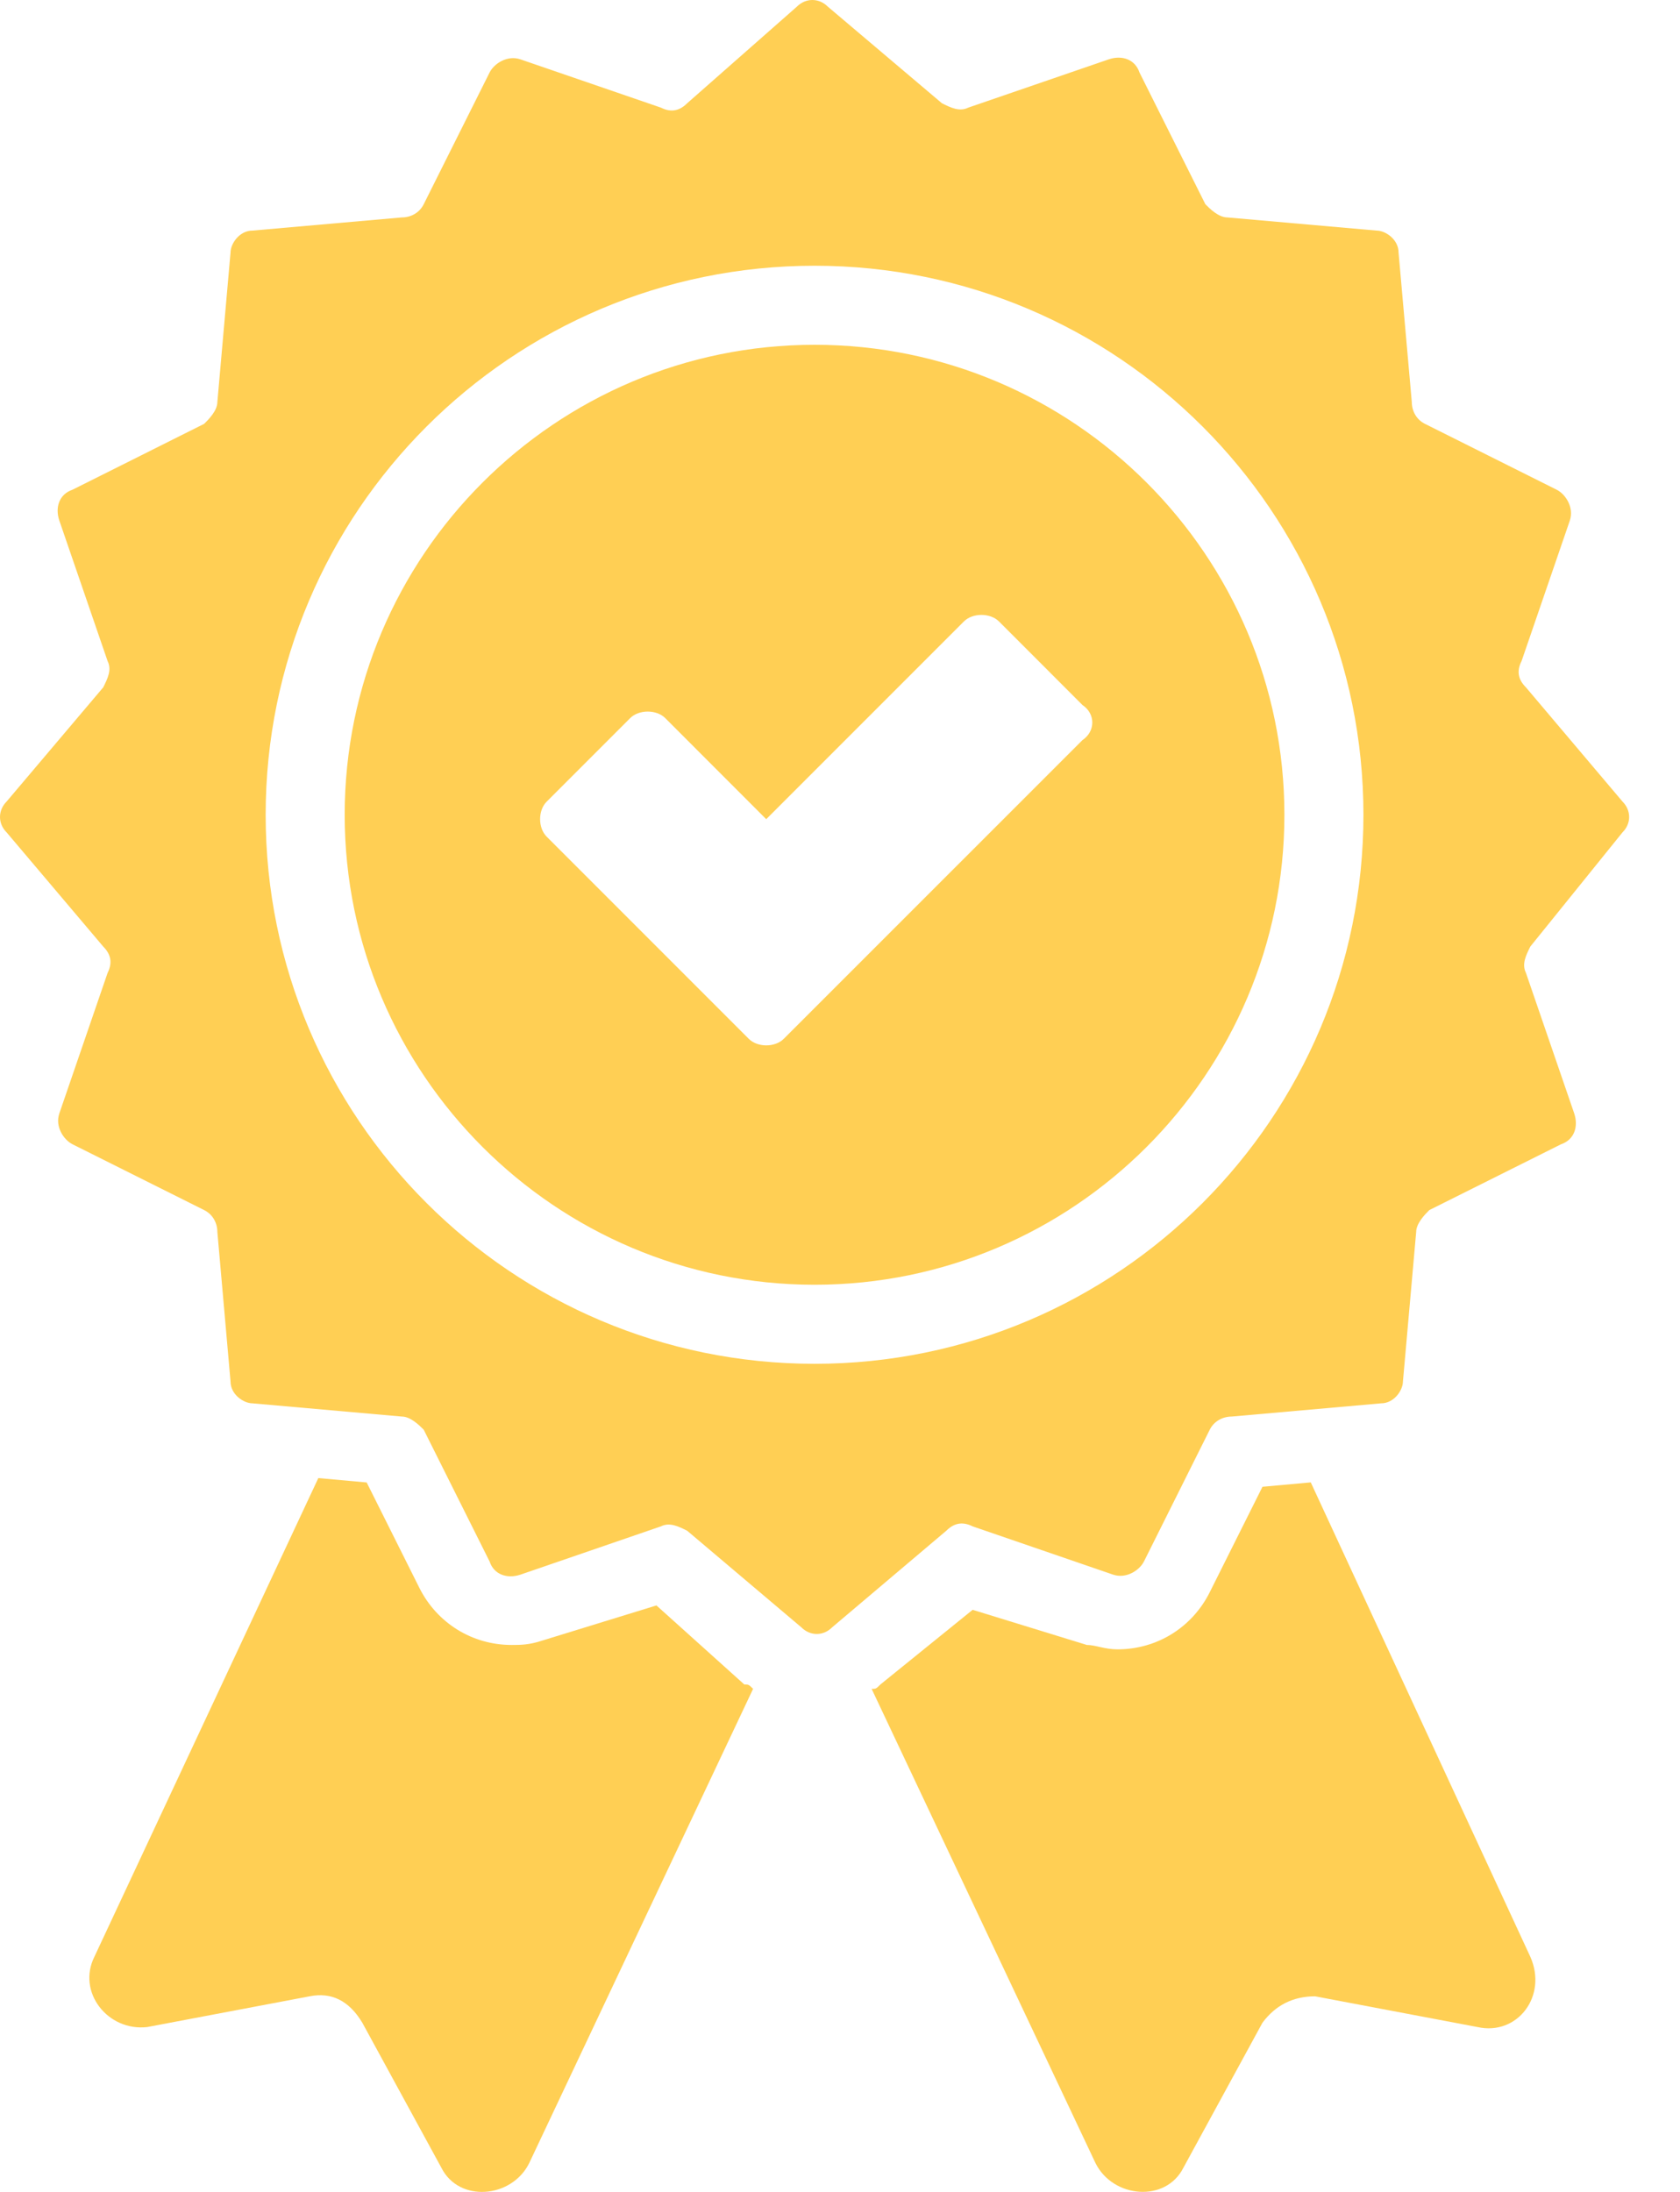
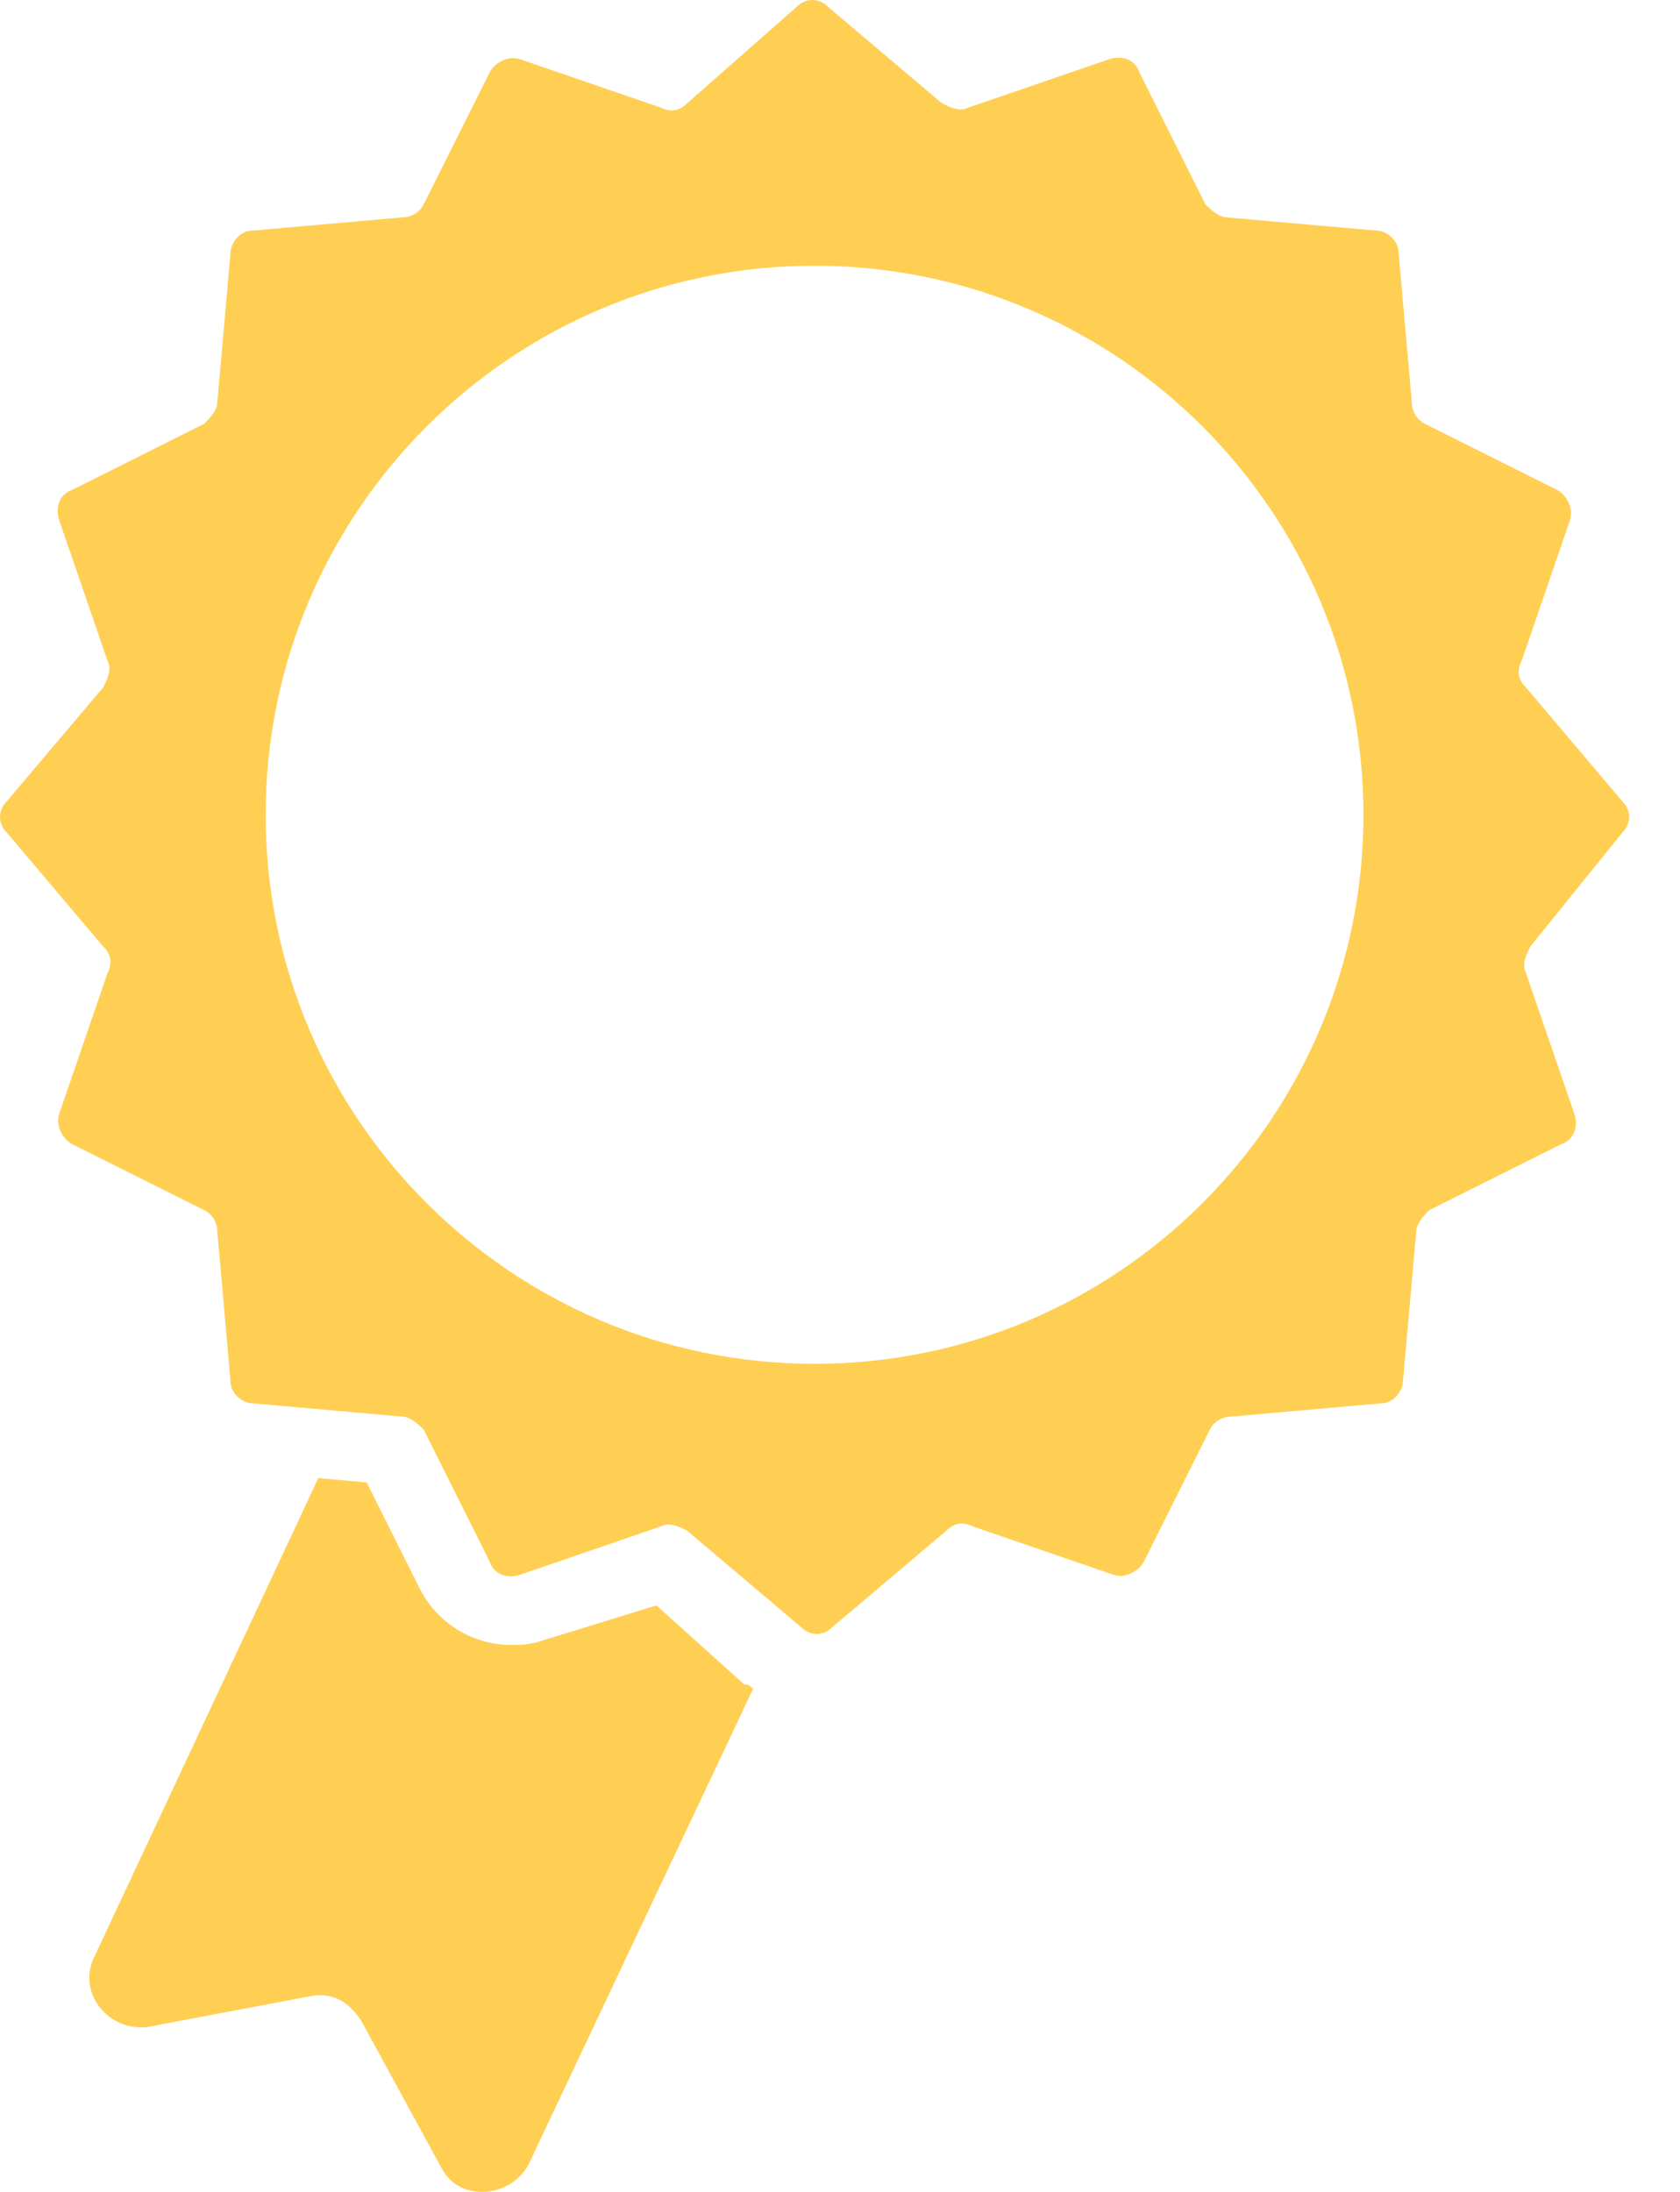
<svg xmlns="http://www.w3.org/2000/svg" width="23" height="30" viewBox="0 0 23 30" fill="none">
  <path d="M8.987 21.973L7.424 22.454C7.244 22.514 7.124 22.514 7.004 22.514C6.463 22.514 5.982 22.213 5.741 21.732L5.02 20.29L4.358 20.23L1.292 26.782C1.052 27.263 1.473 27.804 2.014 27.744L4.238 27.323C4.539 27.263 4.779 27.383 4.96 27.684L6.042 29.668C6.282 30.149 7.004 30.089 7.244 29.608L10.31 23.115C10.25 23.055 10.25 23.055 10.19 23.055L8.987 21.973Z" fill="#FFCF54" />
-   <path d="M17.945 20.289L17.284 20.349L16.562 21.792C16.322 22.273 15.841 22.574 15.3 22.574C15.12 22.574 14.999 22.514 14.879 22.514L13.316 22.033L12.053 23.055C11.993 23.115 11.993 23.115 11.933 23.115L14.999 29.608C15.24 30.088 15.961 30.148 16.202 29.668L17.284 27.684C17.464 27.443 17.704 27.323 18.005 27.323L20.23 27.744C20.77 27.864 21.191 27.323 20.951 26.782L17.945 20.289Z" fill="#FFCF54" />
  <path d="M22.213 11.392C22.334 11.272 22.334 11.092 22.213 10.971L20.891 9.408C20.77 9.288 20.77 9.168 20.831 9.048L21.492 7.124C21.552 6.944 21.432 6.763 21.312 6.703L19.508 5.801C19.388 5.741 19.328 5.621 19.328 5.501L19.147 3.457C19.147 3.276 18.967 3.156 18.847 3.156L16.803 2.976C16.683 2.976 16.562 2.856 16.502 2.795L15.6 0.992C15.54 0.812 15.36 0.751 15.18 0.812L13.256 1.473C13.136 1.533 13.015 1.473 12.895 1.413L11.332 0.09C11.212 -0.03 11.031 -0.03 10.911 0.09L9.408 1.413C9.288 1.533 9.168 1.533 9.048 1.473L7.124 0.812C6.944 0.751 6.763 0.872 6.703 0.992L5.801 2.795C5.741 2.916 5.621 2.976 5.501 2.976L3.457 3.156C3.276 3.156 3.156 3.337 3.156 3.457L2.976 5.501C2.976 5.621 2.856 5.741 2.795 5.801L0.992 6.703C0.812 6.763 0.751 6.944 0.812 7.124L1.473 9.048C1.533 9.168 1.473 9.288 1.413 9.408L0.09 10.971C-0.03 11.092 -0.03 11.272 0.09 11.392L1.413 12.955C1.533 13.075 1.533 13.196 1.473 13.316L0.812 15.24C0.751 15.42 0.872 15.6 0.992 15.661L2.795 16.562C2.916 16.622 2.976 16.743 2.976 16.863L3.156 18.907C3.156 19.087 3.336 19.207 3.457 19.207L5.501 19.388C5.621 19.388 5.741 19.508 5.801 19.568L6.703 21.372C6.763 21.552 6.944 21.612 7.124 21.552L9.048 20.891C9.168 20.831 9.288 20.891 9.408 20.951L10.971 22.273C11.092 22.394 11.272 22.394 11.392 22.273L12.955 20.951C13.075 20.831 13.196 20.831 13.316 20.891L15.24 21.552C15.42 21.612 15.6 21.492 15.661 21.372L16.562 19.568C16.622 19.448 16.743 19.388 16.863 19.388L18.907 19.207C19.087 19.207 19.207 19.027 19.207 18.907L19.388 16.863C19.388 16.743 19.508 16.622 19.568 16.562L21.372 15.661C21.552 15.6 21.612 15.42 21.552 15.24L20.891 13.316C20.831 13.196 20.891 13.075 20.951 12.955L22.213 11.392ZM11.152 18.666C7.004 18.666 3.637 15.3 3.637 11.152C3.637 7.004 7.004 3.637 11.152 3.637C15.3 3.637 18.666 7.004 18.666 11.152C18.666 15.3 15.3 18.666 11.152 18.666Z" fill="#FFCF54" />
-   <path d="M11.152 4.719C7.605 4.719 4.719 7.605 4.719 11.152C4.719 14.698 7.605 17.584 11.152 17.584C14.699 17.584 17.584 14.698 17.584 11.152C17.584 7.605 14.699 4.719 11.152 4.719ZM14.819 10.13L10.731 14.217C10.611 14.338 10.37 14.338 10.25 14.217L7.485 11.452C7.364 11.332 7.364 11.091 7.485 10.971L8.627 9.829C8.747 9.709 8.988 9.709 9.108 9.829L10.49 11.212L13.196 8.506C13.316 8.386 13.556 8.386 13.677 8.506L14.819 9.649C14.999 9.769 14.999 10.009 14.819 10.13Z" fill="#FFCF54" />
</svg>